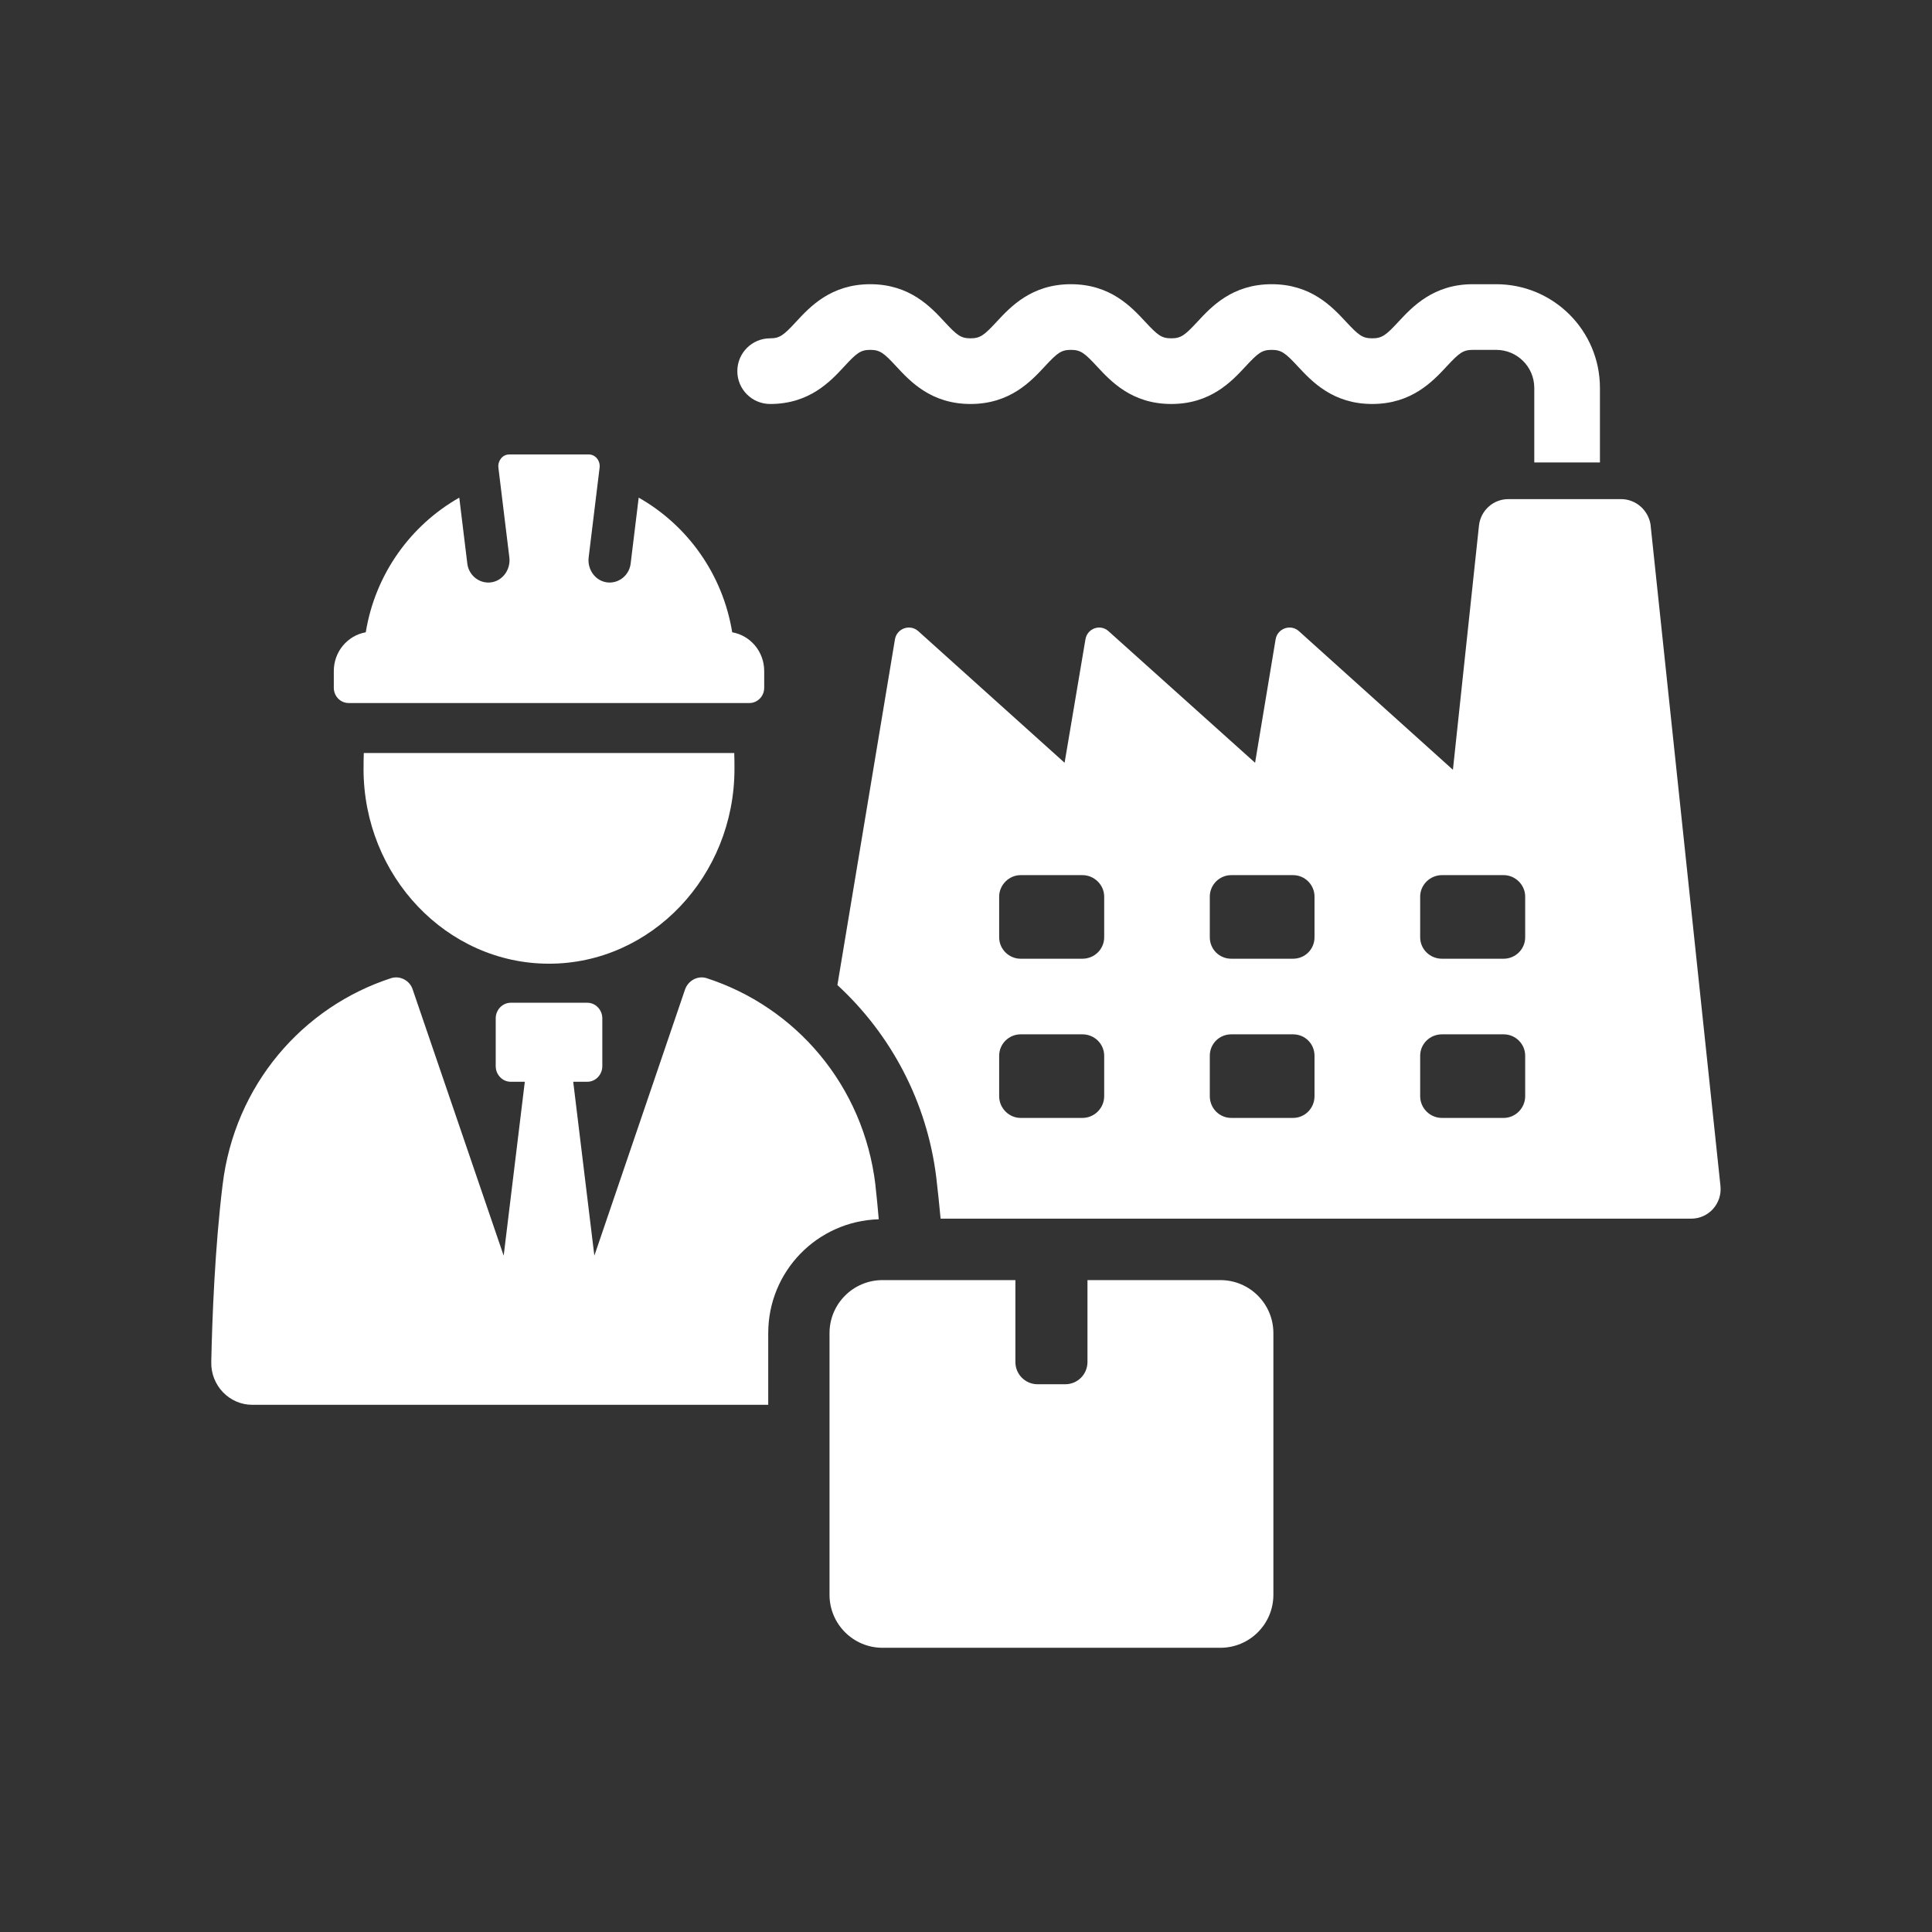
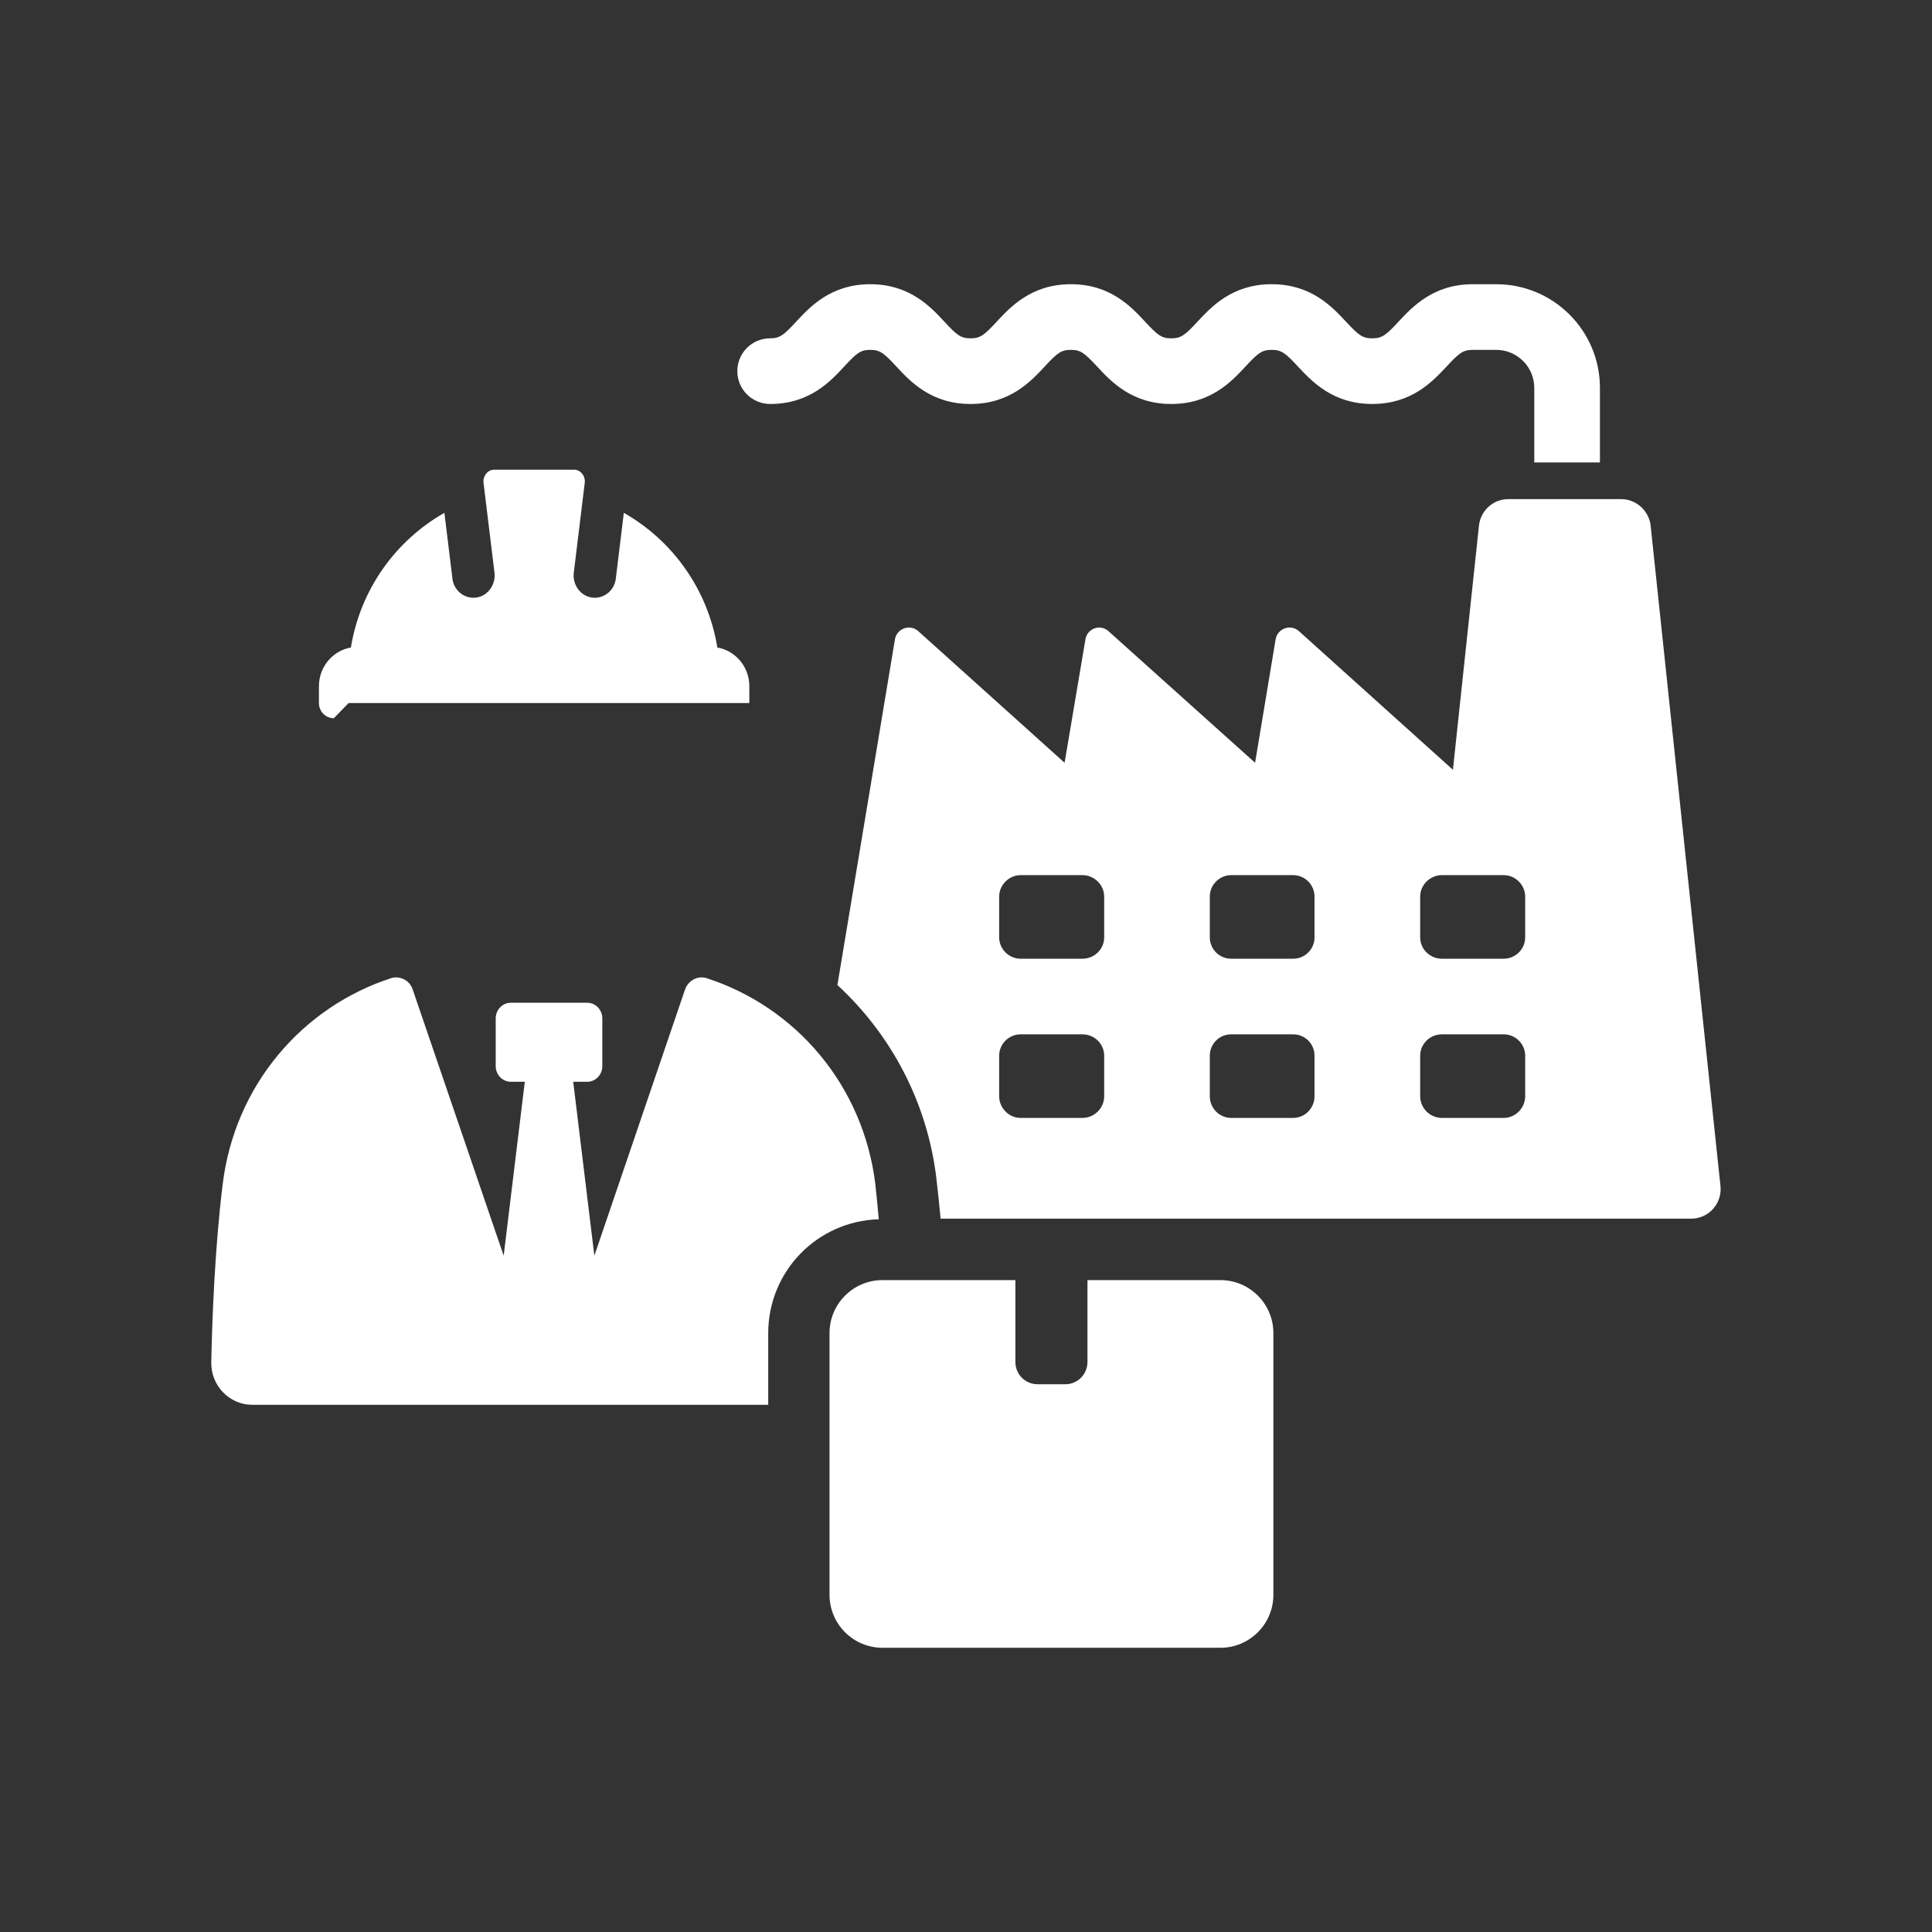
<svg xmlns="http://www.w3.org/2000/svg" id="Ebene_1" data-name="Ebene 1" viewBox="0 0 512 512">
  <rect x="0" y="0" width="512" height="512" fill="#333333" stroke="none" />
  <defs>
    <style>      .cls-1 {        fill: #fff;        stroke-width: 0px;      }    </style>
  </defs>
  <path class="cls-1" d="M437.46,139.33c-.49-3.98-3.82-7.06-7.87-7.06h-29.86c-4.06,0-7.38,3.08-7.79,7.06l-6.9,64.67-40.82-36.75c-2.19-1.95-5.68-.73-6.17,2.19l-5.44,32.7-38.87-34.89c-2.19-1.95-5.6-.73-6.09,2.19l-5.52,32.7-38.79-34.89c-2.19-1.95-5.68-.73-6.17,2.19l-15.25,91.61c14.2,13.07,23.77,31,26.21,51.04.41,3.57.81,7.23,1.14,10.87h198.88c4.71,0,8.28-4.06,7.79-8.68l-18.5-174.95ZM292.62,290.5c0,3.17-2.6,5.76-5.76,5.76h-16.39c-3.08,0-5.68-2.59-5.68-5.76v-10.71c0-3.17,2.6-5.68,5.68-5.68h16.39c3.16,0,5.76,2.51,5.76,5.68v10.71ZM292.62,248.39c0,3.16-2.6,5.68-5.76,5.68h-16.39c-3.08,0-5.68-2.52-5.68-5.68v-10.79c0-3.08,2.6-5.68,5.68-5.68h16.39c3.16,0,5.76,2.6,5.76,5.68v10.79ZM348.36,290.5c0,3.17-2.52,5.76-5.68,5.76h-16.39c-3.16,0-5.68-2.59-5.68-5.76v-10.71c0-3.17,2.52-5.68,5.68-5.68h16.39c3.17,0,5.68,2.51,5.68,5.68v10.71ZM348.36,248.39c0,3.16-2.52,5.68-5.68,5.68h-16.39c-3.16,0-5.68-2.52-5.68-5.68v-10.79c0-3.08,2.52-5.68,5.68-5.68h16.39c3.17,0,5.68,2.6,5.68,5.68v10.79ZM404.19,290.5c0,3.17-2.6,5.76-5.68,5.76h-16.39c-3.16,0-5.76-2.59-5.76-5.76v-10.71c0-3.17,2.6-5.68,5.76-5.68h16.39c3.08,0,5.68,2.51,5.68,5.68v10.71ZM404.19,248.39c0,3.16-2.6,5.68-5.68,5.68h-16.39c-3.16,0-5.76-2.52-5.76-5.68v-10.79c0-3.08,2.6-5.68,5.76-5.68h16.39c3.08,0,5.68,2.6,5.68,5.68v10.79Z" />
  <path class="cls-1" d="M204.1,107.06c10.43,0,15.98-5.99,19.65-9.96,3.28-3.55,4.31-4.38,6.88-4.38s3.61.83,6.89,4.38c3.68,3.97,9.23,9.96,19.68,9.96s16-5.99,19.68-9.95c3.3-3.56,4.33-4.39,6.92-4.39s3.62.83,6.92,4.39c3.68,3.96,9.23,9.95,19.68,9.95s16.01-5.99,19.69-9.95c3.3-3.56,4.33-4.39,6.92-4.39s3.65.84,6.95,4.4c3.69,3.96,9.25,9.94,19.7,9.94s16.02-5.98,19.71-9.94c3.3-3.56,4.34-4.4,6.95-4.4h6.19c5.57,0,10.09,4.51,10.09,10.09v19.74h17.4v-19.74c0-15.19-12.31-27.49-27.49-27.49h-6.19c-10.46,0-16.02,5.98-19.71,9.94-3.3,3.56-4.34,4.4-6.95,4.4s-3.64-.84-6.94-4.39c-3.69-3.97-9.25-9.95-19.71-9.95s-16,5.98-19.68,9.95c-3.3,3.55-4.33,4.39-6.93,4.39s-3.62-.83-6.92-4.39c-3.68-3.96-9.23-9.95-19.68-9.95s-16,5.99-19.68,9.95c-3.3,3.56-4.33,4.39-6.92,4.39s-3.61-.83-6.91-4.39c-3.67-3.96-9.22-9.95-19.66-9.95s-15.99,5.99-19.66,9.96c-3.28,3.55-4.31,4.38-6.87,4.38-4.81,0-8.7,3.89-8.7,8.7s3.89,8.7,8.7,8.7Z" />
  <path class="cls-1" d="M232,314.03c-3.16-26.45-21.18-47.23-44.87-54.85-2.35-.65-4.79.73-5.6,3.08l-24.02,70.51-5.6-46.09h3.73c2.19,0,3.98-1.86,3.98-4.14v-12.66c0-2.27-1.78-4.14-3.98-4.14h-20.29c-2.19,0-3.98,1.87-3.98,4.14v12.66c0,2.27,1.79,4.14,3.98,4.14h3.73l-5.6,46.09-24.1-70.51c-.73-2.35-3.24-3.73-5.6-3.08-23.61,7.62-41.63,28.4-44.79,54.85-2.03,16.55-2.76,35.21-3,46.9-.16,6.24,4.79,11.36,10.87,11.36h136.73v-18.99c0-16.39,12.98-29.7,29.29-30.18-.24-3.08-.57-6.09-.89-9.09Z" />
-   <path class="cls-1" d="M96.34,203.74c0,28.47,22.08,51.65,49.15,51.65s49.15-23.18,49.15-51.65c0-1.39,0-2.78-.06-4.18h-98.17c-.06,1.39-.06,2.78-.06,4.18Z" />
-   <path class="cls-1" d="M92.39,186.31h106.19c2.18,0,3.94-1.81,3.94-4.03v-4.45c0-5.16-3.66-9.42-8.48-10.27-2.51-15.42-11.89-28.38-24.78-35.68l-2.13,17.46c-.35,2.91-2.78,5.04-5.57,5.04-.32,0-.64-.03-.97-.09-2.99-.54-4.97-3.5-4.59-6.58l2.9-23.78c.22-1.77-1.06-3.47-2.8-3.49-.01,0-.03,0-.04,0h-21.14s-.03,0-.04,0c-1.74.02-3.01,1.72-2.8,3.49l2.9,23.78c.38,3.07-1.6,6.04-4.59,6.58-.33.06-.66.09-.98.09-2.8,0-5.22-2.13-5.57-5.04l-2.13-17.46c-12.89,7.31-22.27,20.26-24.78,35.68-4.81.85-8.47,5.11-8.47,10.27v4.45c0,2.22,1.76,4.03,3.94,4.03Z" />
+   <path class="cls-1" d="M92.39,186.31h106.19v-4.45c0-5.16-3.66-9.42-8.48-10.27-2.51-15.42-11.89-28.38-24.78-35.68l-2.13,17.46c-.35,2.91-2.78,5.04-5.57,5.04-.32,0-.64-.03-.97-.09-2.99-.54-4.97-3.5-4.59-6.58l2.9-23.78c.22-1.77-1.06-3.47-2.8-3.49-.01,0-.03,0-.04,0h-21.14s-.03,0-.04,0c-1.74.02-3.01,1.72-2.8,3.49l2.9,23.78c.38,3.07-1.6,6.04-4.59,6.58-.33.06-.66.09-.98.09-2.8,0-5.22-2.13-5.57-5.04l-2.13-17.46c-12.89,7.31-22.27,20.26-24.78,35.68-4.81.85-8.47,5.11-8.47,10.27v4.45c0,2.22,1.76,4.03,3.94,4.03Z" />
  <path class="cls-1" d="M323.4,339.24h-35.21v21.71c0,3.26-2.63,5.89-5.88,5.89h-7.34c-3.25,0-5.88-2.63-5.88-5.89v-21.71h-35.21c-7.76,0-14.05,6.29-14.05,14.05v69.34c0,7.76,6.29,14.05,14.05,14.05h89.53c7.76,0,14.05-6.29,14.05-14.05v-69.34c0-7.76-6.29-14.05-14.05-14.05Z" />
</svg>